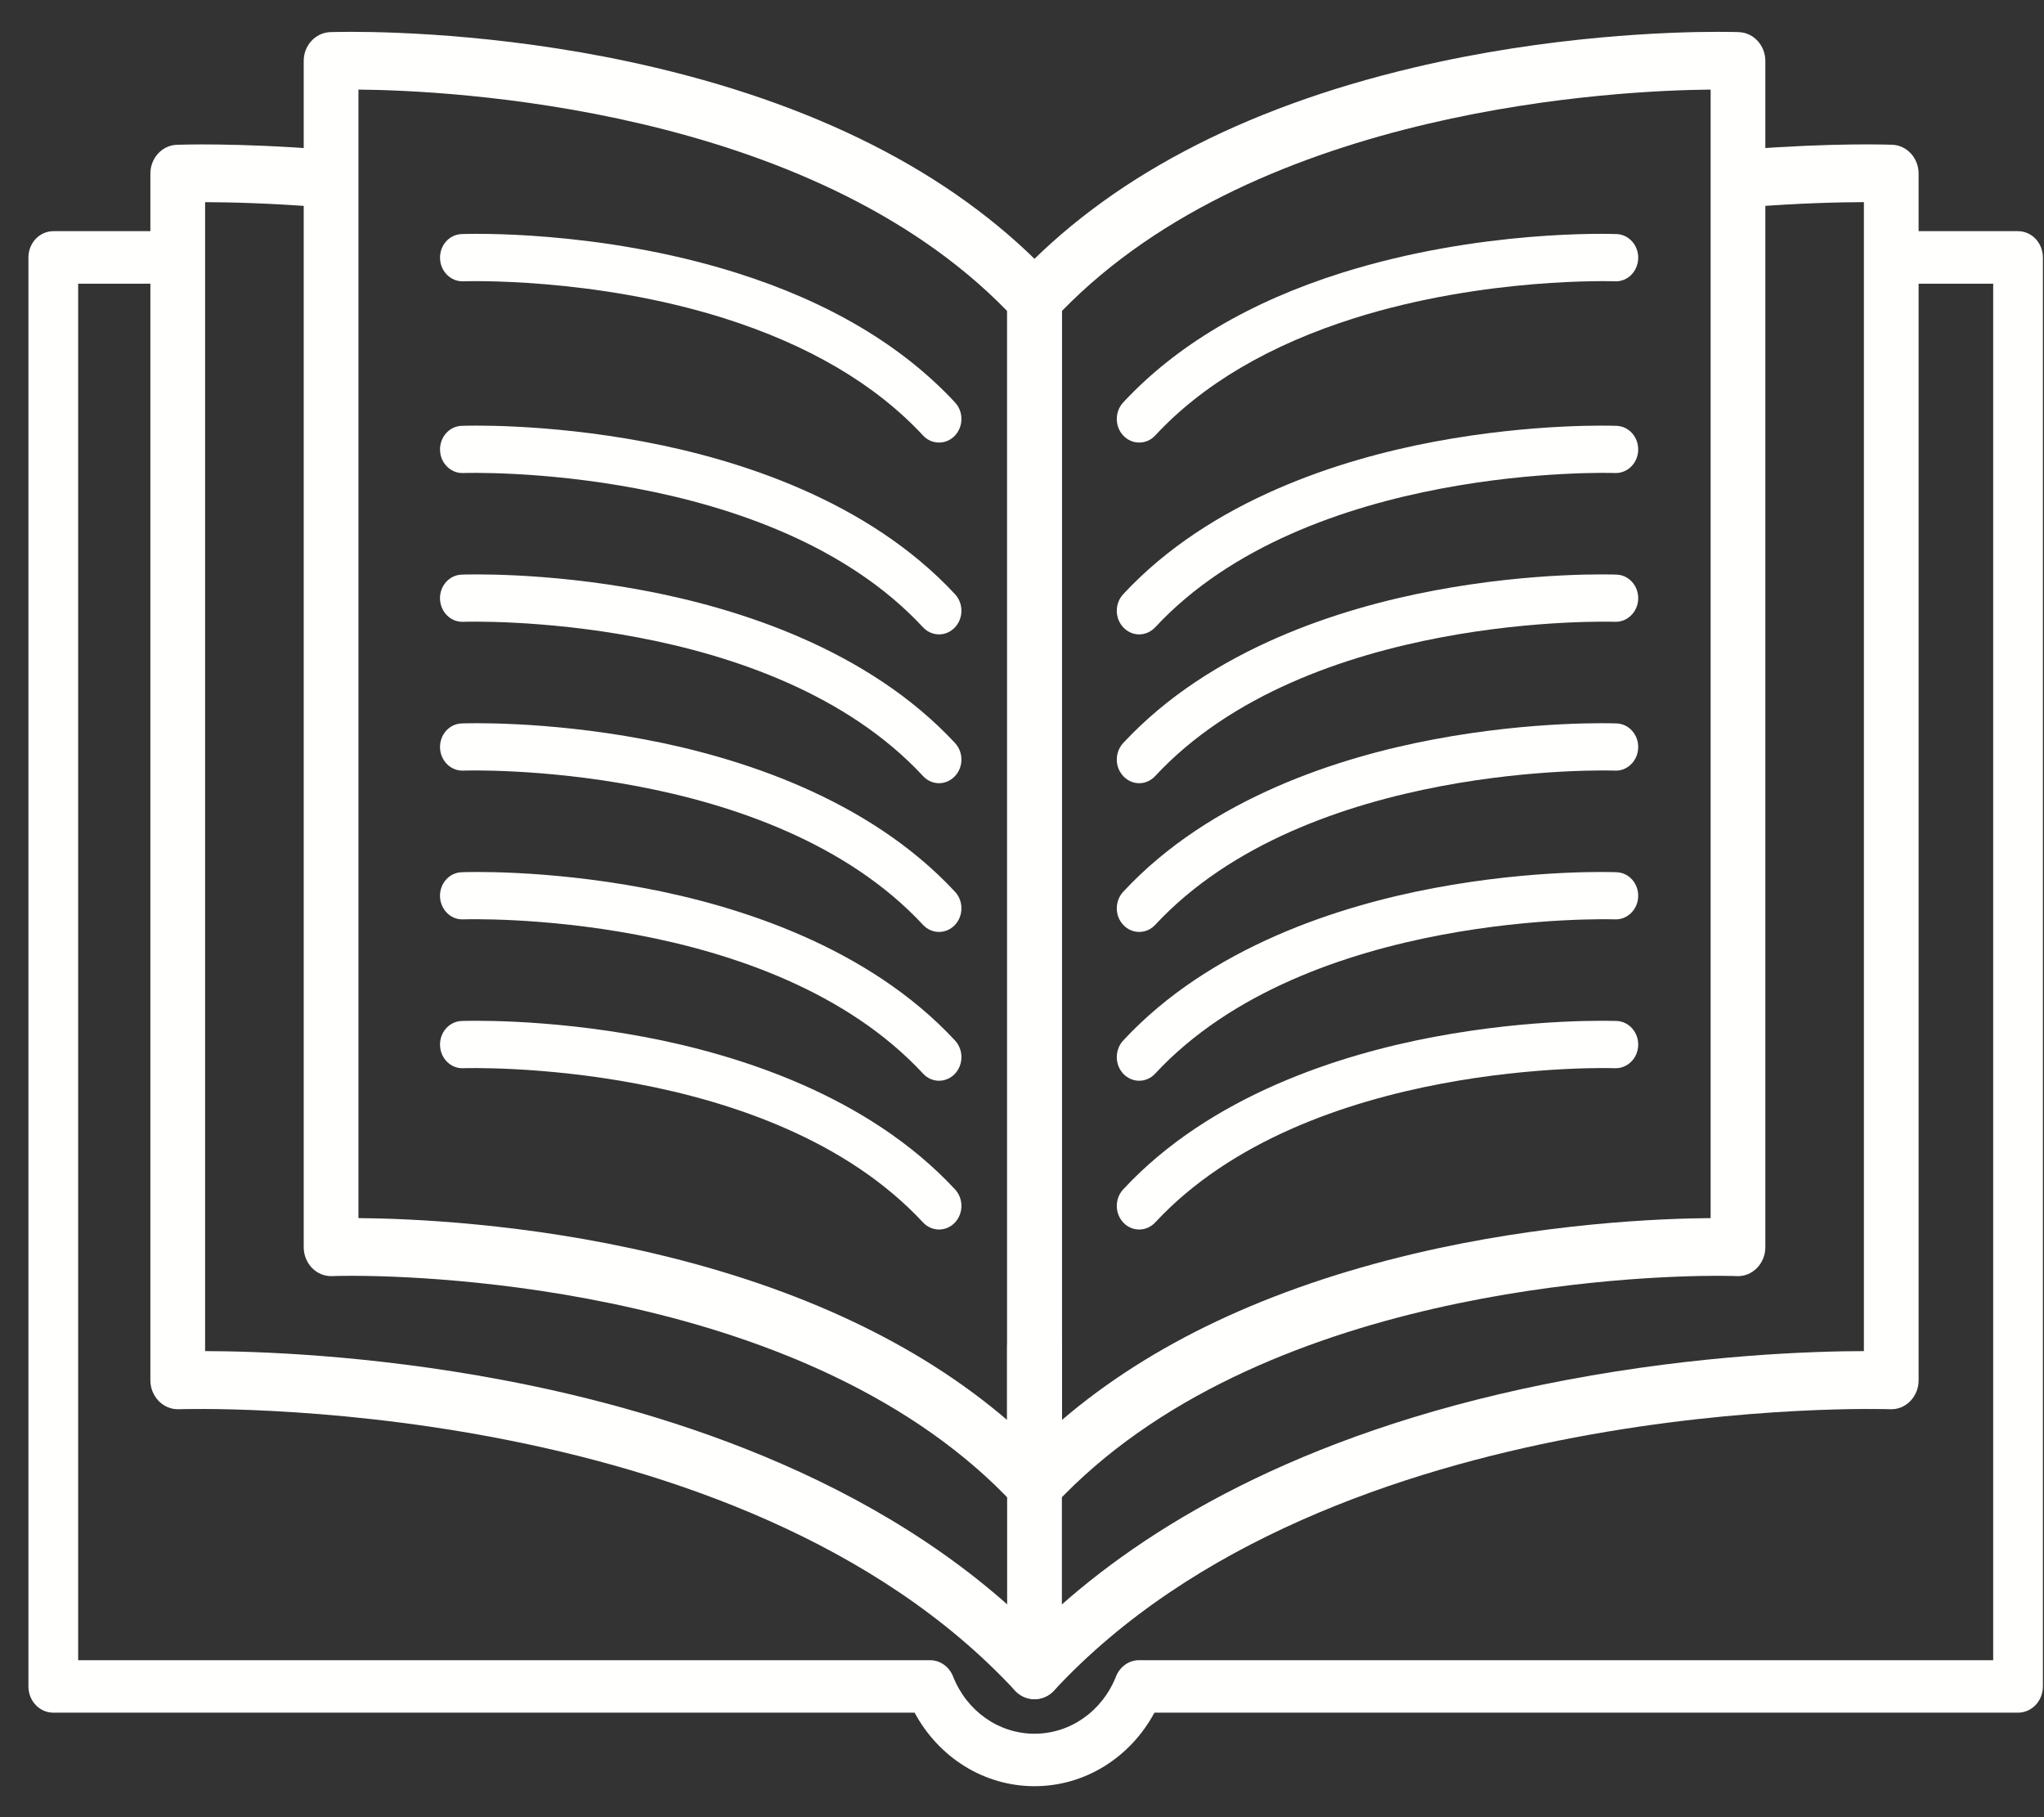
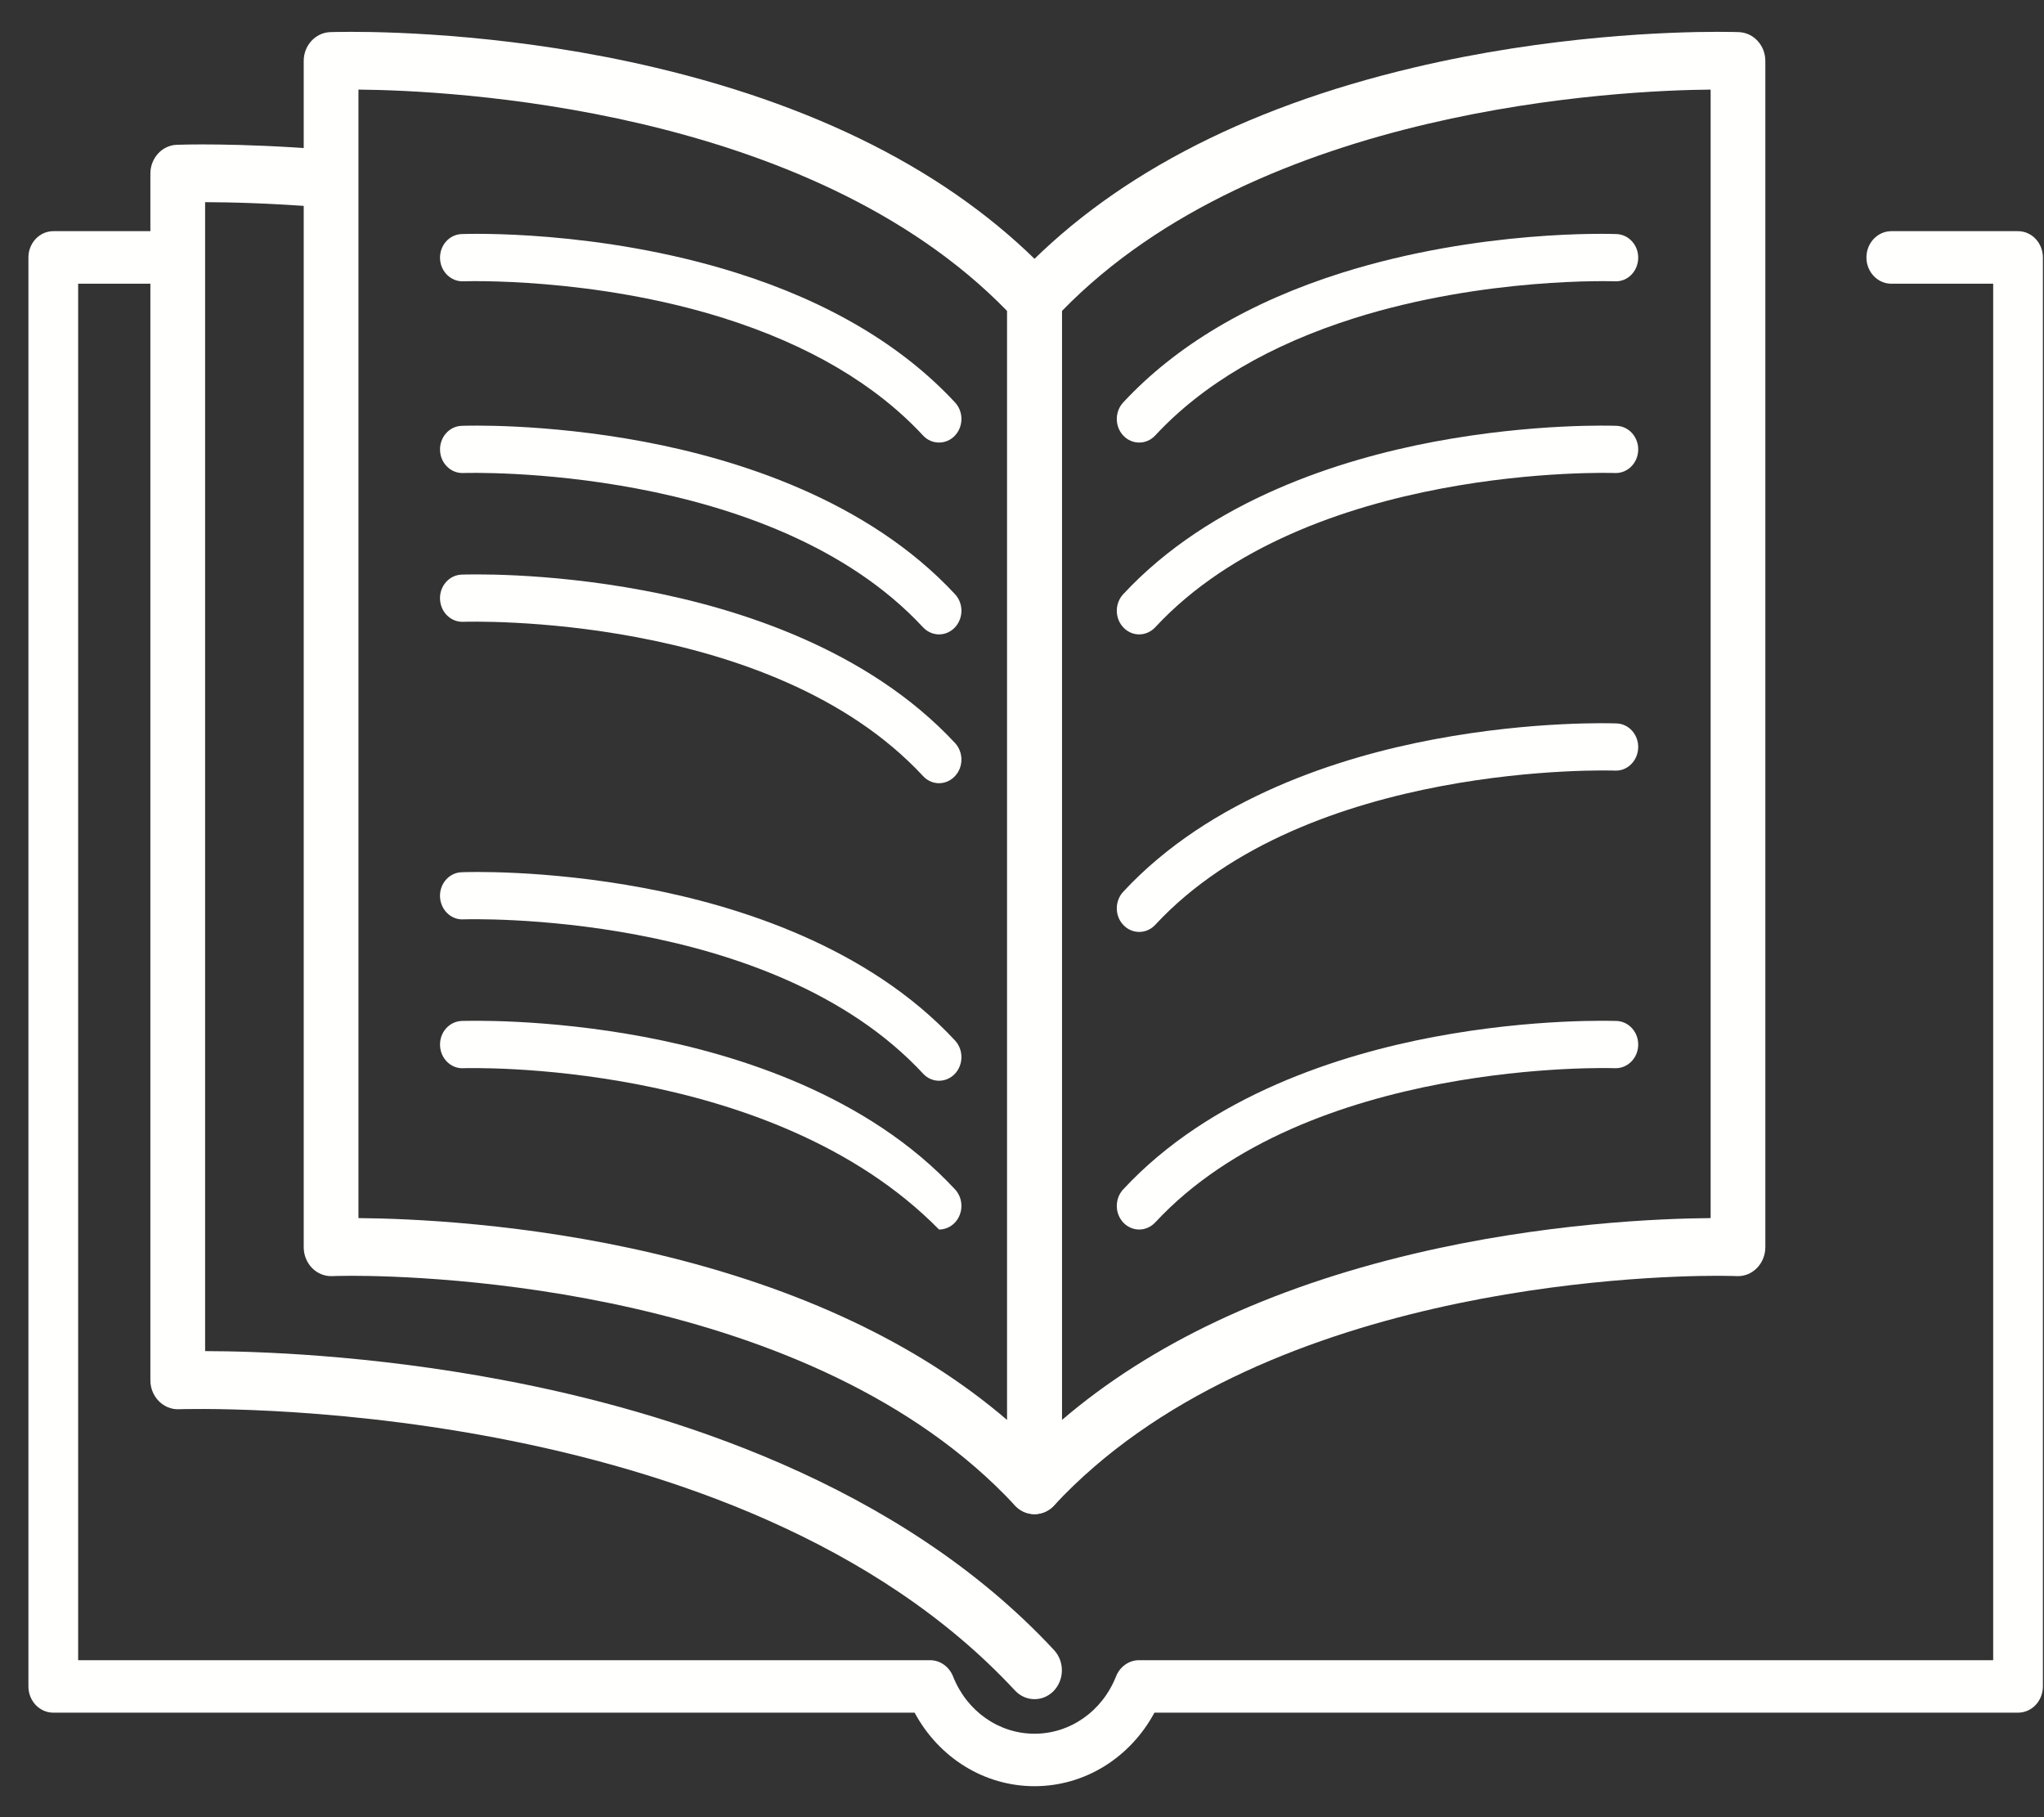
<svg xmlns="http://www.w3.org/2000/svg" viewBox="0 0 63 56" version="1.1">
  <rect x="0" y="0" width="63" height="56" fill="#333333" stroke="none" />
  <g id="Page-1" stroke="none" stroke-width="1" fill="none" fill-rule="evenodd">
    <g id="2Stappenplan-MaakJeOpenTekstboek" transform="translate(-994, -193)" fill="#FFFFFE">
      <g id="Group-226" transform="translate(994.876, 193.981)">
        <path d="M31.01,45.68 C30.789,45.68 30.57,45.587 30.407,45.413 C24.154,38.679 12.271,38.335 9.953,38.335 C9.574,38.335 9.362,38.345 9.36,38.345 C9.13,38.354 8.908,38.263 8.743,38.096 C8.578,37.926 8.485,37.696 8.485,37.454 L8.485,0.897 C8.485,0.42 8.844,0.028 9.298,0.009 C9.307,0.009 9.54,0 9.953,0 C11.37,0 15.122,0.108 19.32,1.102 C24.632,2.358 28.768,4.547 31.612,7.612 C31.767,7.779 31.854,8.003 31.854,8.235 L31.854,44.791 C31.854,45.154 31.646,45.478 31.328,45.615 C31.226,45.659 31.117,45.68 31.01,45.68 L31.01,45.68 Z M10.172,36.557 C11.73,36.569 15.323,36.711 19.321,37.657 C23.793,38.716 27.431,40.436 30.167,42.78 L30.167,8.604 C24.034,2.298 12.902,1.803 10.172,1.78 L10.172,36.557 Z" id="Fill-192" />
        <path d="M28.067,12.657 C27.889,12.657 27.709,12.586 27.574,12.44 C26.109,10.861 24.04,9.645 21.426,8.821 C17.388,7.551 13.44,7.686 13.4,7.688 C13.025,7.702 12.7,7.388 12.687,6.986 C12.672,6.584 12.969,6.247 13.35,6.232 C13.52,6.226 17.562,6.087 21.819,7.426 C24.661,8.32 26.93,9.666 28.56,11.421 C28.827,11.708 28.822,12.168 28.55,12.45 C28.416,12.589 28.241,12.657 28.067,12.657" id="Fill-194" />
        <path d="M28.067,18.569 C27.889,18.569 27.709,18.495 27.574,18.351 C22.882,13.297 13.495,13.592 13.401,13.596 C13.025,13.612 12.7,13.298 12.687,12.898 C12.672,12.494 12.969,12.156 13.35,12.142 C13.453,12.138 15.89,12.052 18.979,12.632 C21.863,13.175 25.865,14.43 28.56,17.331 C28.827,17.619 28.822,18.079 28.55,18.36 C28.416,18.5 28.241,18.569 28.067,18.569" id="Fill-196" />
        <path d="M28.067,23.155 C27.889,23.155 27.709,23.081 27.574,22.935 C22.875,17.871 13.495,18.178 13.401,18.181 C13.021,18.196 12.701,17.883 12.686,17.481 C12.671,17.079 12.969,16.741 13.35,16.727 C13.453,16.724 15.89,16.635 18.979,17.218 C21.863,17.761 25.865,19.017 28.56,21.917 C28.827,22.205 28.822,22.665 28.55,22.945 C28.416,23.084 28.241,23.155 28.067,23.155" id="Fill-198" />
-         <path d="M28.067,27.738 C27.889,27.738 27.709,27.666 27.574,27.521 C22.882,22.468 13.495,22.761 13.401,22.767 C13.025,22.782 12.7,22.469 12.687,22.066 C12.672,21.665 12.969,21.327 13.35,21.313 C13.453,21.309 15.89,21.222 18.979,21.803 C21.863,22.345 25.865,23.6 28.56,26.501 C28.827,26.789 28.822,27.25 28.55,27.53 C28.416,27.669 28.241,27.738 28.067,27.738" id="Fill-200" />
        <path d="M28.067,32.324 C27.889,32.324 27.709,32.252 27.574,32.104 C22.875,27.042 13.495,27.348 13.401,27.351 C13.021,27.369 12.701,27.052 12.686,26.651 C12.671,26.251 12.969,25.911 13.35,25.899 C13.453,25.893 15.89,25.805 18.979,26.386 C21.863,26.928 25.865,28.183 28.56,31.084 C28.827,31.374 28.822,31.835 28.55,32.117 C28.416,32.254 28.241,32.324 28.067,32.324" id="Fill-202" />
-         <path d="M28.067,36.909 C27.889,36.909 27.709,36.835 27.574,36.692 C22.882,31.637 13.495,31.935 13.401,31.938 C13.025,31.956 12.7,31.64 12.687,31.237 C12.672,30.834 12.969,30.498 13.35,30.482 C13.453,30.48 15.89,30.393 18.979,30.973 C21.863,31.516 25.865,32.771 28.56,35.672 C28.827,35.96 28.822,36.419 28.55,36.702 C28.416,36.84 28.241,36.909 28.067,36.909" id="Fill-204" />
+         <path d="M28.067,36.909 C22.882,31.637 13.495,31.935 13.401,31.938 C13.025,31.956 12.7,31.64 12.687,31.237 C12.672,30.834 12.969,30.498 13.35,30.482 C13.453,30.48 15.89,30.393 18.979,30.973 C21.863,31.516 25.865,32.771 28.56,35.672 C28.827,35.96 28.822,36.419 28.55,36.702 C28.416,36.84 28.241,36.909 28.067,36.909" id="Fill-204" />
        <path d="M34.236,12.657 C34.062,12.657 33.887,12.589 33.753,12.45 C33.48,12.168 33.477,11.708 33.743,11.421 C35.374,9.666 37.642,8.32 40.483,7.426 C44.747,6.085 48.783,6.226 48.953,6.232 C49.334,6.248 49.631,6.585 49.616,6.986 C49.602,7.388 49.287,7.704 48.902,7.688 C48.864,7.686 44.915,7.552 40.877,8.821 C38.263,9.645 36.194,10.861 34.729,12.44 C34.593,12.586 34.415,12.657 34.236,12.657" id="Fill-206" />
        <path d="M34.236,18.569 C34.062,18.569 33.887,18.5 33.753,18.36 C33.48,18.079 33.477,17.619 33.743,17.331 C36.437,14.43 40.439,13.175 43.323,12.632 C46.413,12.052 48.851,12.138 48.953,12.142 C49.334,12.156 49.631,12.494 49.616,12.898 C49.602,13.298 49.28,13.61 48.902,13.596 C48.806,13.591 39.422,13.297 34.729,18.351 C34.593,18.495 34.415,18.569 34.236,18.569" id="Fill-208" />
-         <path d="M34.236,23.155 C34.062,23.155 33.887,23.084 33.753,22.945 C33.48,22.665 33.477,22.205 33.743,21.917 C36.437,19.017 40.439,17.761 43.323,17.218 C46.413,16.635 48.851,16.724 48.953,16.727 C49.334,16.741 49.631,17.079 49.616,17.481 C49.602,17.882 49.28,18.193 48.902,18.181 C48.806,18.178 39.422,17.88 34.729,22.935 C34.594,23.081 34.415,23.155 34.236,23.155" id="Fill-210" />
        <path d="M34.236,27.738 C34.062,27.738 33.887,27.669 33.753,27.53 C33.48,27.25 33.477,26.789 33.743,26.501 C36.437,23.6 40.439,22.345 43.323,21.803 C46.413,21.222 48.851,21.309 48.953,21.313 C49.334,21.327 49.631,21.665 49.616,22.066 C49.602,22.469 49.28,22.784 48.902,22.767 C48.806,22.761 39.422,22.466 34.729,27.521 C34.593,27.666 34.415,27.738 34.236,27.738" id="Fill-212" />
-         <path d="M34.236,32.324 C34.062,32.324 33.887,32.254 33.753,32.117 C33.48,31.835 33.477,31.374 33.743,31.084 C36.437,28.183 40.439,26.928 43.323,26.386 C46.413,25.805 48.851,25.893 48.953,25.899 C49.334,25.911 49.631,26.251 49.616,26.651 C49.602,27.052 49.28,27.366 48.902,27.351 C48.806,27.348 39.422,27.051 34.729,32.104 C34.594,32.252 34.415,32.324 34.236,32.324" id="Fill-214" />
        <path d="M34.236,36.909 C34.062,36.909 33.887,36.84 33.753,36.702 C33.48,36.419 33.477,35.96 33.743,35.672 C36.437,32.771 40.439,31.516 43.323,30.973 C46.413,30.392 48.851,30.48 48.953,30.482 C49.334,30.498 49.631,30.834 49.616,31.237 C49.602,31.64 49.28,31.949 48.902,31.938 C48.806,31.932 39.422,31.637 34.729,36.692 C34.593,36.835 34.415,36.909 34.236,36.909" id="Fill-216" />
        <path d="M31.009,45.68 C30.902,45.68 30.794,45.659 30.691,45.615 C30.374,45.478 30.166,45.154 30.166,44.791 L30.166,8.235 C30.166,8.003 30.253,7.779 30.407,7.612 C33.252,4.547 37.388,2.358 42.699,1.102 C46.897,0.108 50.649,0 52.067,0 C52.48,0 52.712,0.009 52.723,0.009 C53.176,0.028 53.535,0.42 53.535,0.897 L53.535,37.454 C53.535,37.696 53.442,37.926 53.276,38.096 C53.111,38.263 52.893,38.354 52.661,38.345 C52.659,38.345 52.446,38.335 52.067,38.335 C49.749,38.335 37.867,38.679 31.612,45.413 C31.451,45.587 31.233,45.68 31.009,45.68 M31.853,8.604 L31.853,42.78 C34.589,40.436 38.228,38.716 42.698,37.657 C46.697,36.711 50.29,36.569 51.849,36.557 L51.849,1.78 C49.118,1.803 37.986,2.298 31.853,8.604" id="Fill-218" />
        <path d="M31.01,51.382 C30.791,51.382 30.573,51.293 30.407,51.115 C21.848,41.893 4.805,42.441 4.633,42.447 C4.409,42.456 4.183,42.365 4.018,42.196 C3.853,42.028 3.759,41.798 3.759,41.558 L3.759,4.369 C3.759,3.892 4.118,3.498 4.571,3.481 C4.646,3.478 6.421,3.413 9.139,3.629 C9.603,3.665 9.951,4.093 9.916,4.583 C9.881,5.073 9.475,5.44 9.012,5.403 C7.454,5.279 6.205,5.251 5.446,5.249 L5.446,40.656 C7.005,40.659 10.476,40.765 14.606,41.544 C19.732,42.506 26.844,44.733 31.613,49.871 C31.938,50.222 31.933,50.785 31.6,51.129 C31.435,51.299 31.223,51.382 31.01,51.382" id="Fill-220" />
-         <path d="M31.009,51.382 C30.902,51.382 30.794,51.36 30.691,51.317 C30.374,51.18 30.166,50.853 30.166,50.492 L30.166,40.506 C30.166,40.013 30.544,39.615 31.01,39.615 C31.475,39.615 31.853,40.013 31.853,40.506 L31.853,48.463 C34.759,45.896 39.6,43.012 47.414,41.544 C51.543,40.765 55.014,40.659 56.573,40.656 L56.573,5.248 C55.827,5.251 54.604,5.277 53.081,5.397 C52.615,5.436 52.211,5.067 52.176,4.576 C52.142,4.088 52.491,3.659 52.954,3.623 C55.632,3.414 57.376,3.477 57.448,3.48 C57.903,3.498 58.259,3.892 58.259,4.369 L58.259,41.558 C58.259,41.798 58.167,42.028 58.003,42.196 C57.838,42.365 57.619,42.456 57.387,42.447 C57.215,42.441 40.172,41.893 31.612,51.115 C31.451,51.289 31.233,51.382 31.009,51.382" id="Fill-222" />
        <path d="M31.01,54.064 C29.464,54.064 28.064,53.19 27.314,51.798 L0.767,51.798 C0.343,51.798 1.13686838e-13,51.437 1.13686838e-13,50.989 L1.13686838e-13,6.953 C1.13686838e-13,6.507 0.343,6.143 0.767,6.143 L4.603,6.143 C5.026,6.143 5.37,6.507 5.37,6.953 C5.37,7.399 5.026,7.762 4.603,7.762 L1.533,7.762 L1.533,50.181 L27.789,50.181 C28.1,50.181 28.378,50.38 28.498,50.679 C28.922,51.753 29.908,52.447 31.01,52.447 C32.112,52.447 33.099,51.753 33.523,50.679 C33.642,50.38 33.921,50.181 34.23,50.181 L60.558,50.181 L60.558,7.762 L57.418,7.762 C56.994,7.762 56.651,7.399 56.651,6.953 C56.651,6.507 56.994,6.143 57.418,6.143 L61.323,6.143 C61.748,6.143 62.09,6.507 62.09,6.953 L62.09,50.989 C62.09,51.437 61.748,51.798 61.323,51.798 L34.706,51.798 C33.956,53.19 32.556,54.064 31.01,54.064" id="Fill-224" />
      </g>
    </g>
  </g>
</svg>